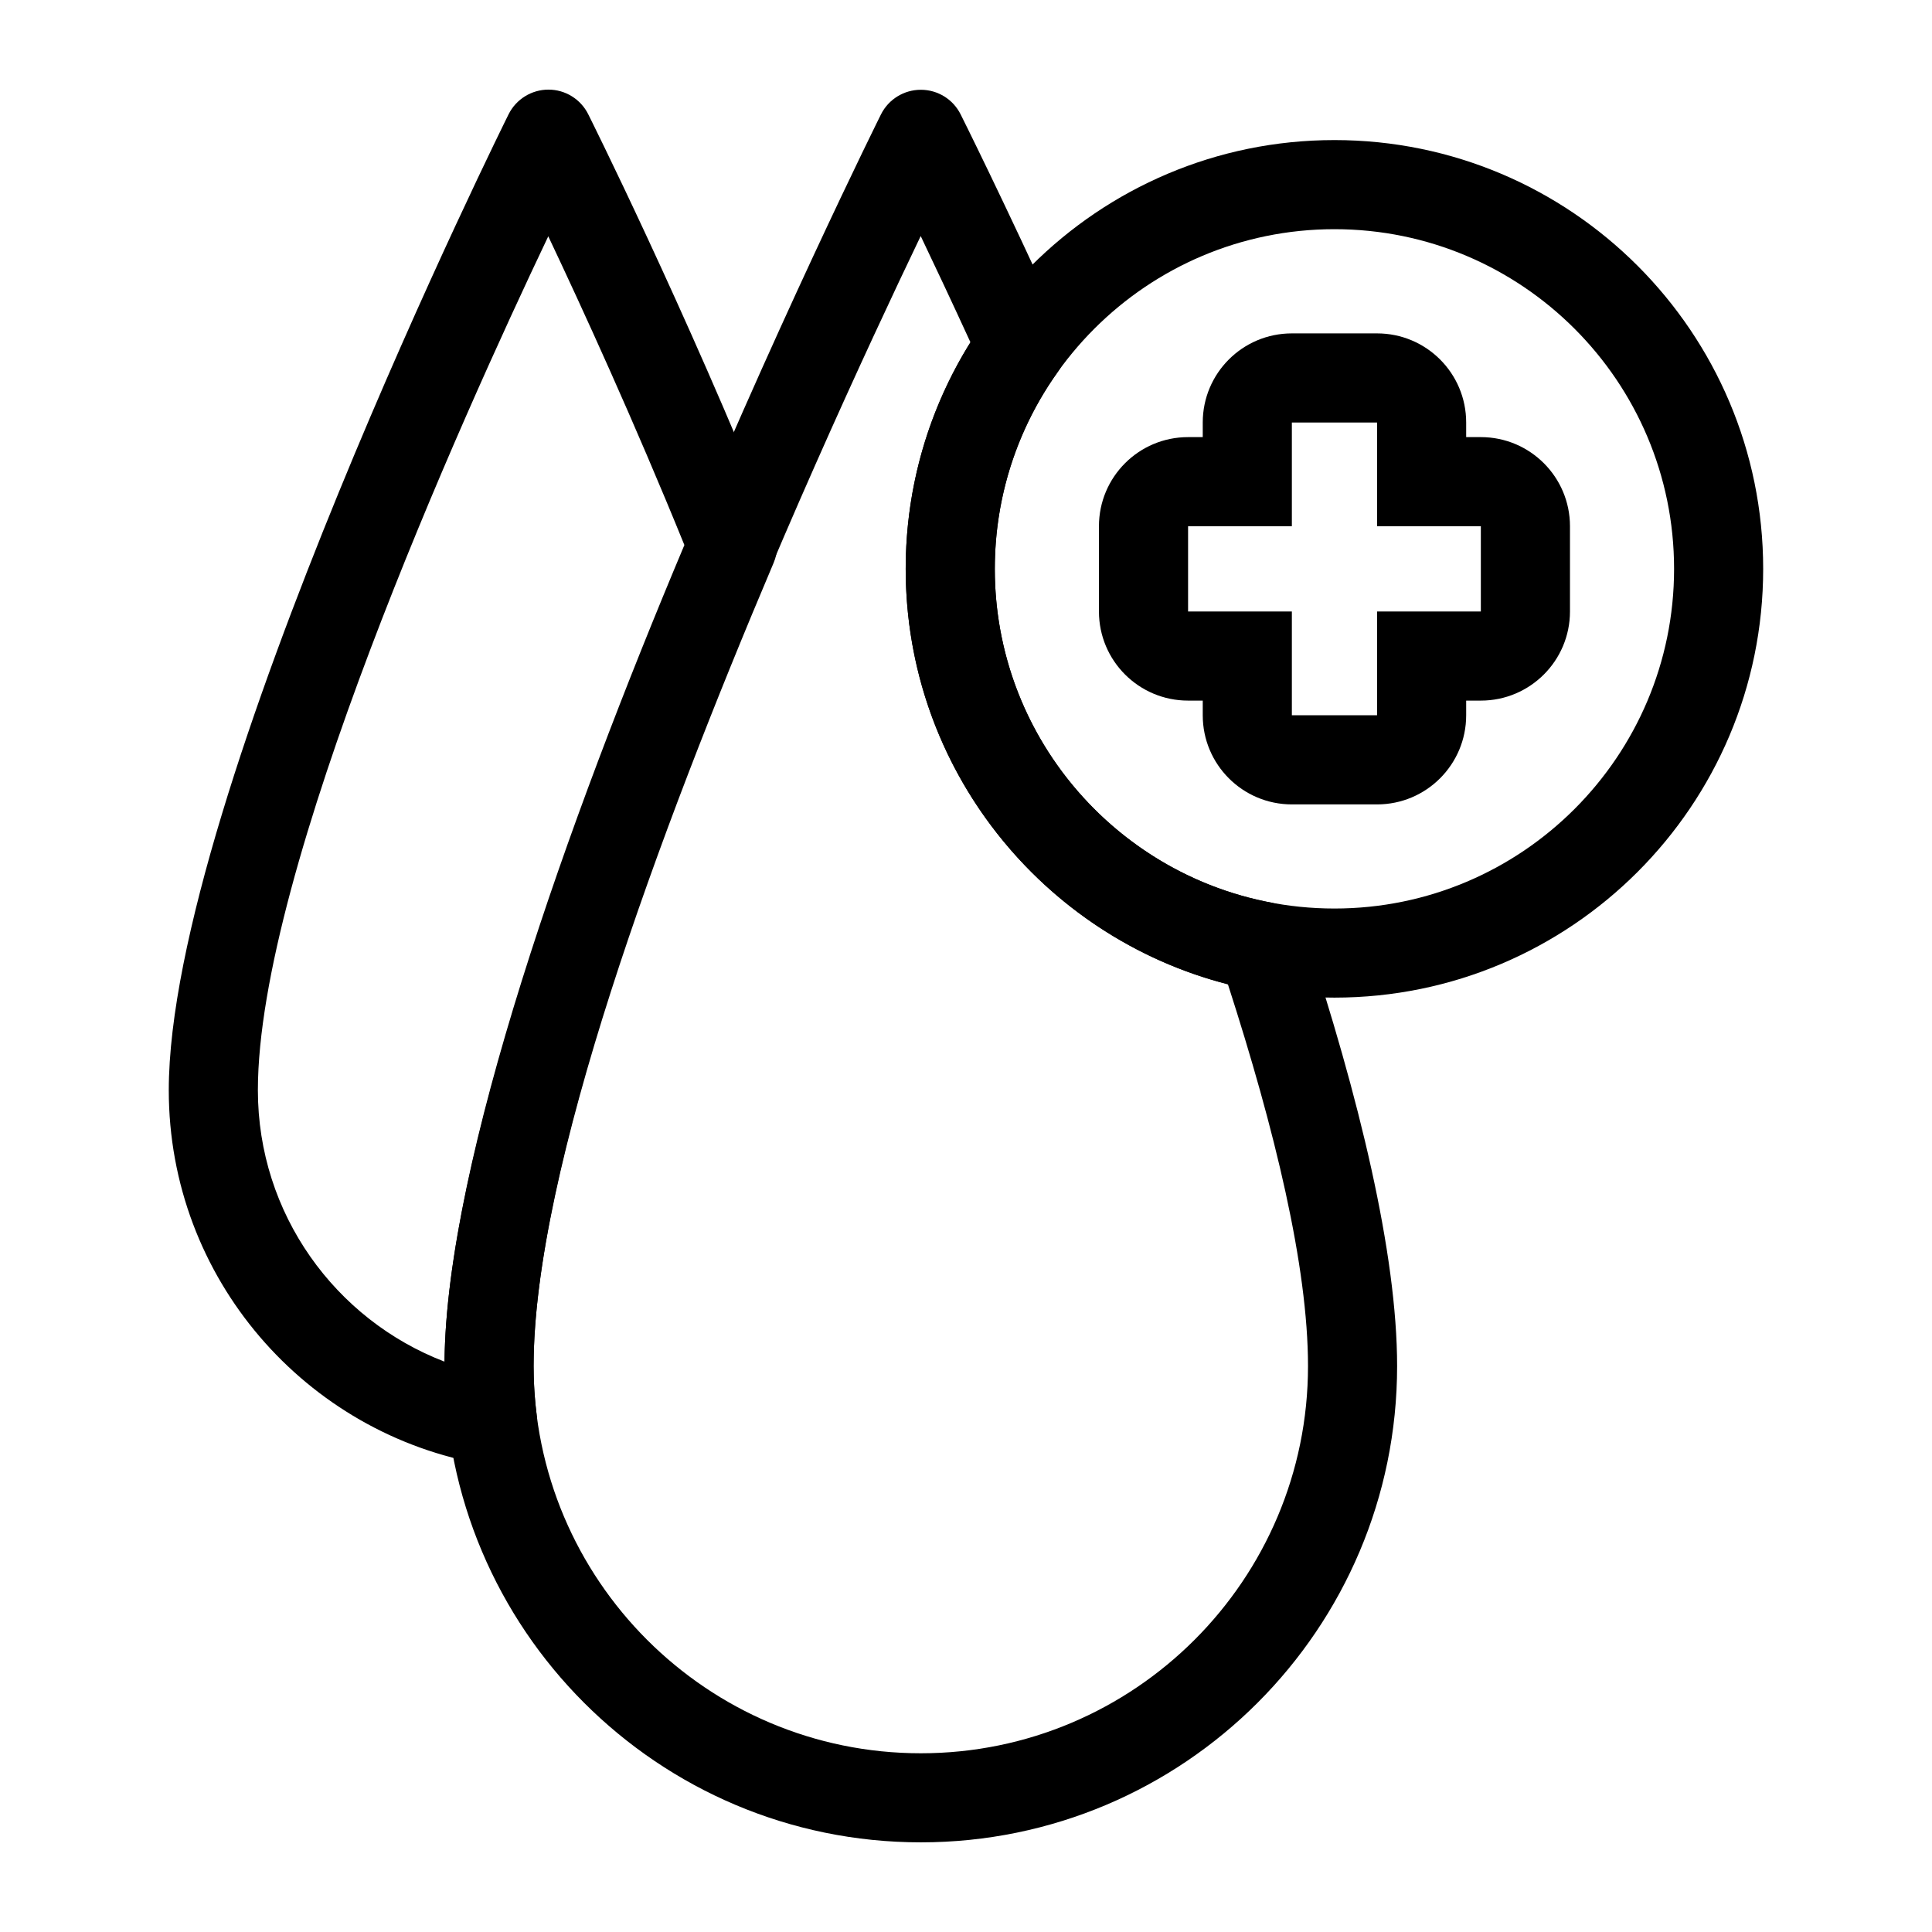
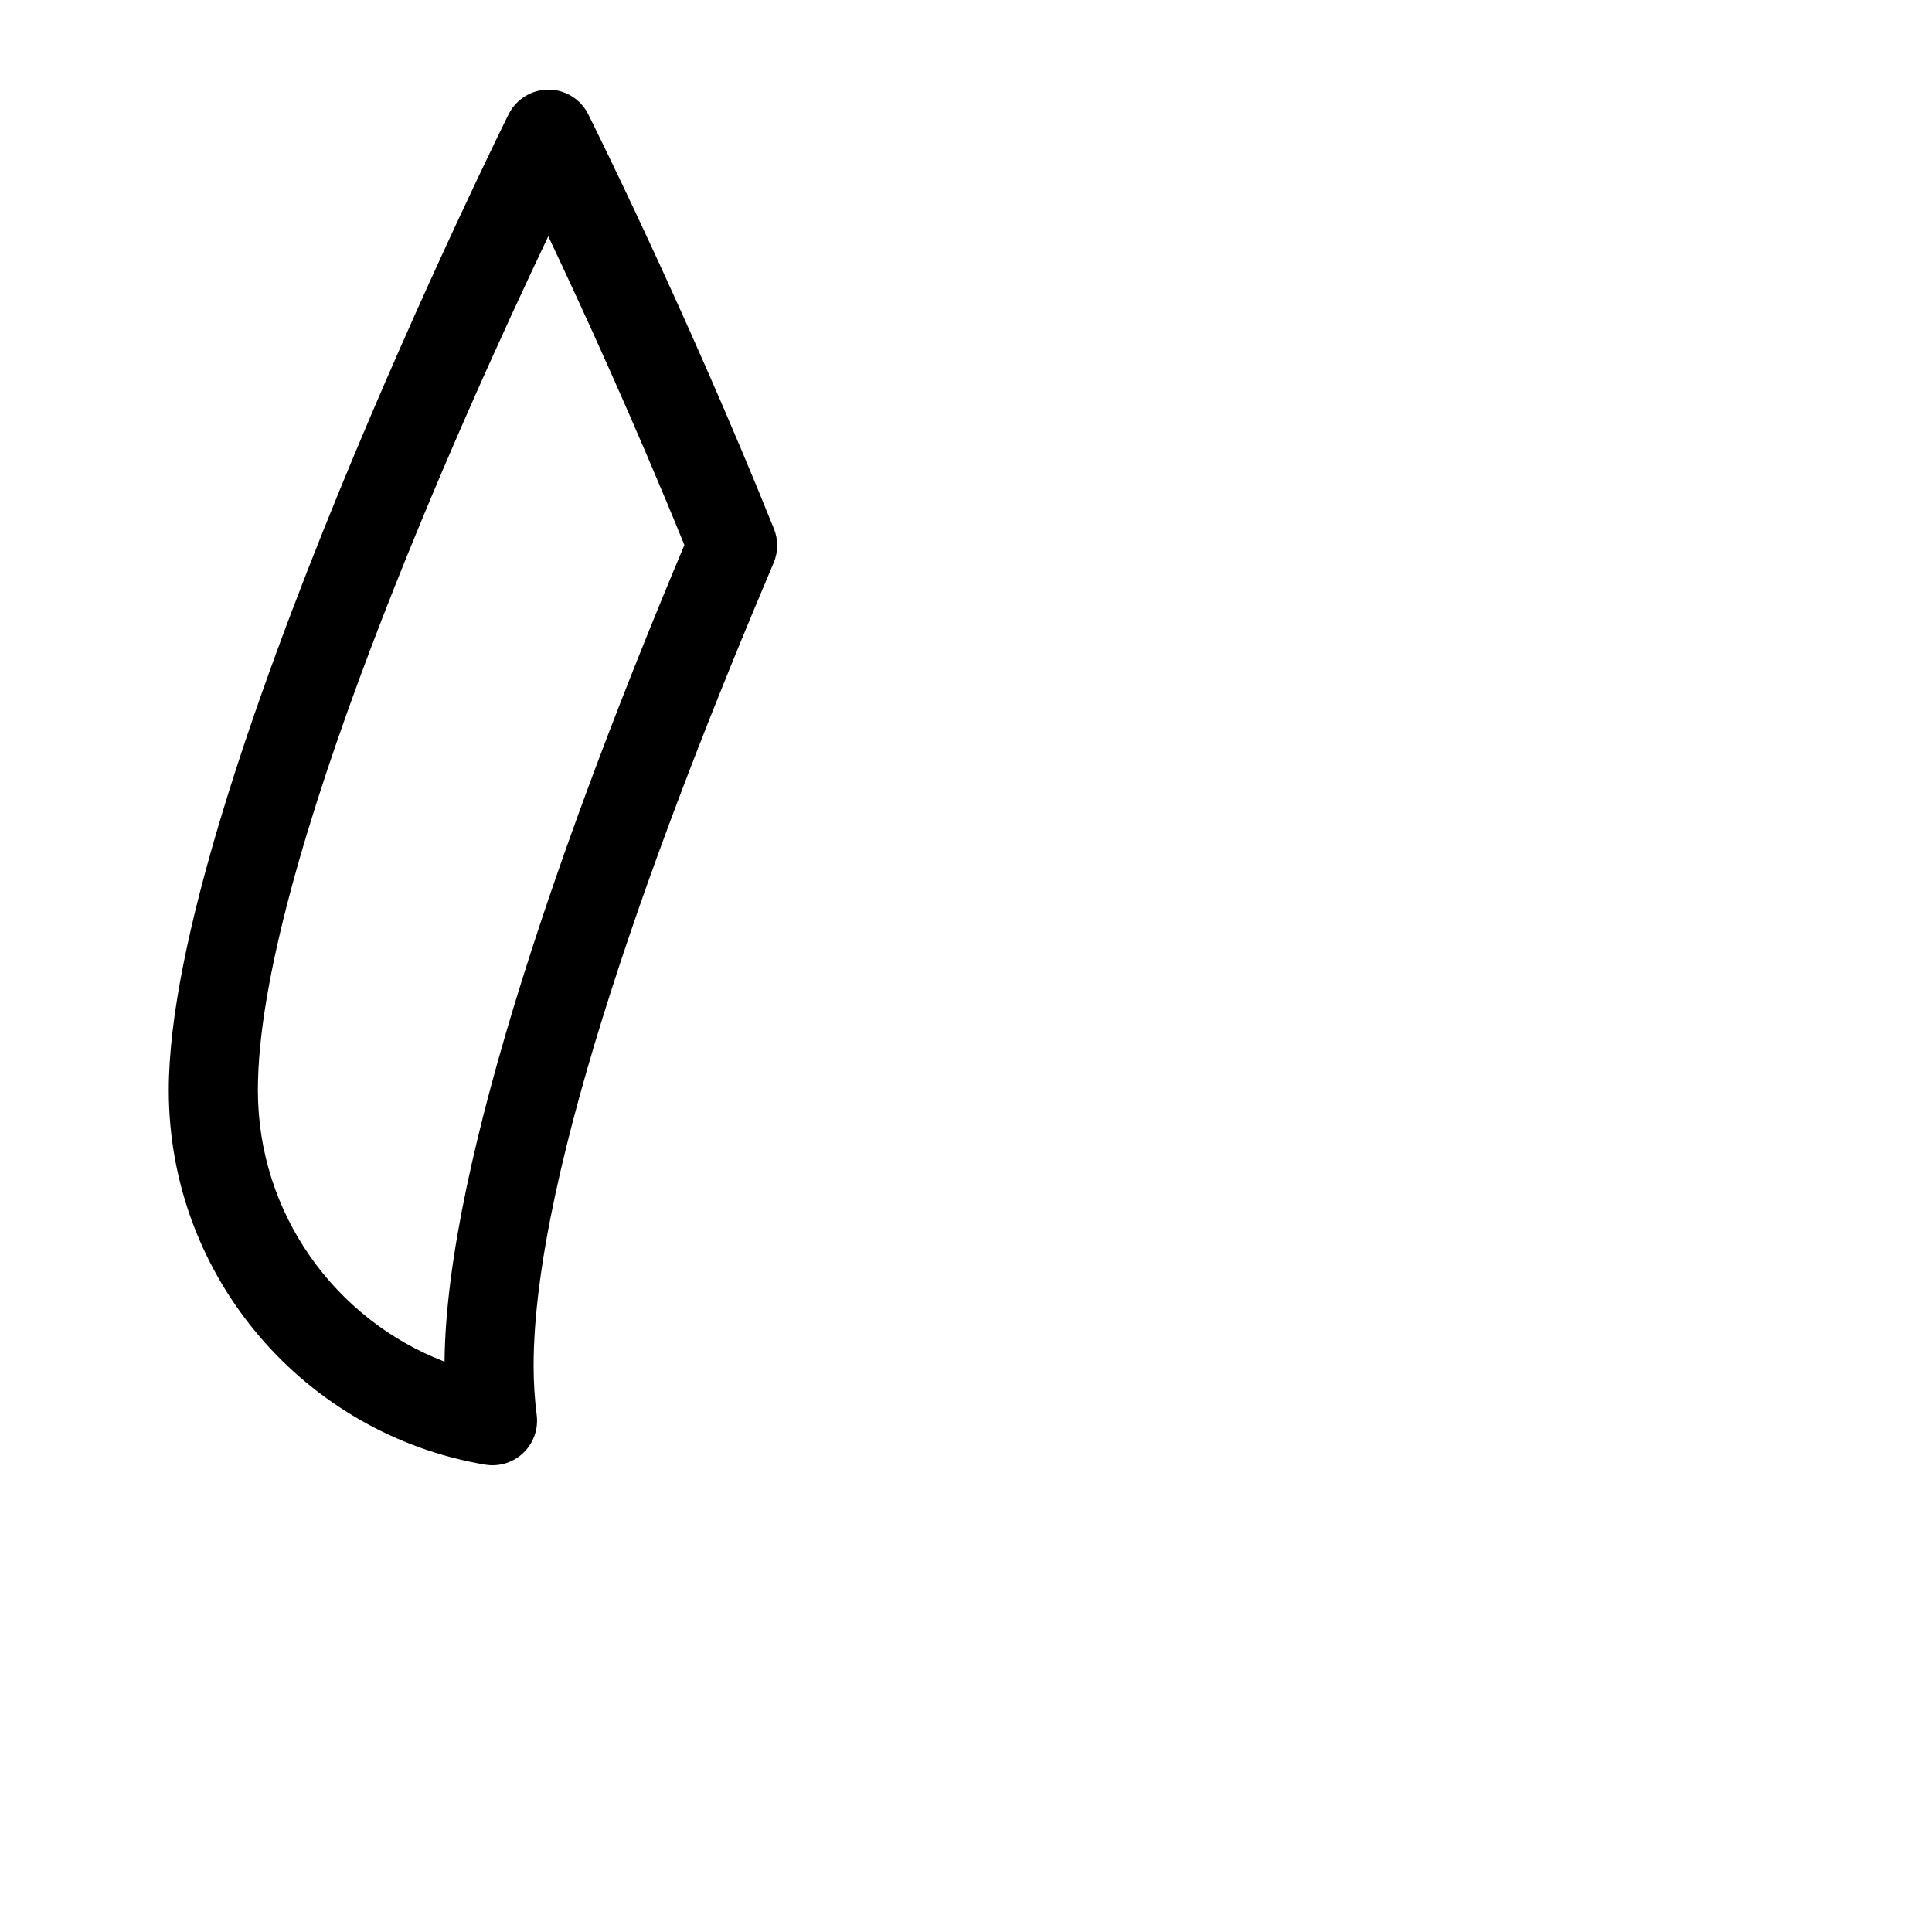
<svg xmlns="http://www.w3.org/2000/svg" fill="#000000" width="800px" height="800px" version="1.1" viewBox="144 144 512 512">
  <g fill-rule="evenodd">
    <path d="m349.11 284.15c1.164 2.898 1.133 6.141-0.094 9.02-30.18 71.18-63.605 160.78-63.605 212.84 0 4.41 0.285 8.754 0.82 13.004 0.473 3.699-0.836 7.414-3.527 9.996-2.691 2.598-6.453 3.746-10.141 3.133-47.562-7.996-83.836-49.406-83.836-99.219 0-77.539 90.055-258.64 90.055-258.64 2-4 6.094-6.535 10.562-6.535 4.473 0 8.551 2.535 10.547 6.535 0 0 25.441 50.805 49.215 109.86zm-87.301 220.71c0.457-53.324 32.875-143.51 63.559-216.42-13.352-32.844-27.016-62.691-36.07-81.82-23.301 48.949-76.957 168-76.957 226.3 0 32.793 20.547 60.836 49.469 71.934z" />
-     <path d="m425.39 230.88c1.762 3.84 1.324 8.312-1.117 11.762-10.484 14.703-16.641 32.699-16.641 52.129 0 43.895 31.504 80.516 73.133 88.418 4.203 0.805 7.652 3.824 9.004 7.902 14.438 43.66 24.48 85.16 24.48 114.93 0 69.668-56.551 126.22-126.22 126.22-69.668 0-126.23-56.551-126.23-126.22 0-99.457 115.67-331.71 115.67-331.71 2-4 6.094-6.519 10.562-6.519 4.473 0 8.551 2.519 10.547 6.519 0 0 11.305 22.562 26.812 56.57zm-24.215 3.824c-5.008-10.895-9.492-20.438-13.18-28.148-28.117 58.648-102.59 221.27-102.59 299.47 0 56.633 45.988 102.61 102.62 102.61s102.61-45.973 102.61-102.61c0-26.434-8.785-62.645-21.223-101.17-49.074-12.562-85.395-57.121-85.395-110.08 0-22.059 6.281-42.637 17.16-60.062z" />
-     <path d="m497.64 181.12c62.707 0 113.62 50.918 113.62 113.64 0 62.707-50.918 113.62-113.62 113.62s-113.62-50.918-113.62-113.62c0-62.723 50.918-113.64 113.62-113.64zm0 23.617c-49.672 0-90.008 40.336-90.008 90.023 0 49.672 40.336 90.008 90.008 90.008s90.008-40.336 90.008-90.008c0-49.688-40.336-90.023-90.008-90.023z" />
-     <path d="m462.74 259.84v-3.871c0-13.051 10.562-23.617 23.617-23.617h22.578c13.051 0 23.617 10.562 23.617 23.617v3.871h3.891c13.035 0 23.617 10.578 23.617 23.617v22.594c0 13.035-10.578 23.617-23.617 23.617h-3.891v3.891c0 13.035-10.562 23.617-23.617 23.617h-22.578c-13.051 0-23.617-10.578-23.617-23.617v-3.891h-3.891c-13.051 0-23.617-10.578-23.617-23.617v-22.594c0-13.035 10.562-23.617 23.617-23.617zm23.617 23.617v-27.488h22.578v27.488h27.504v22.594h-27.504v27.504h-22.578v-27.504h-27.504v-22.594z" />
  </g>
</svg>